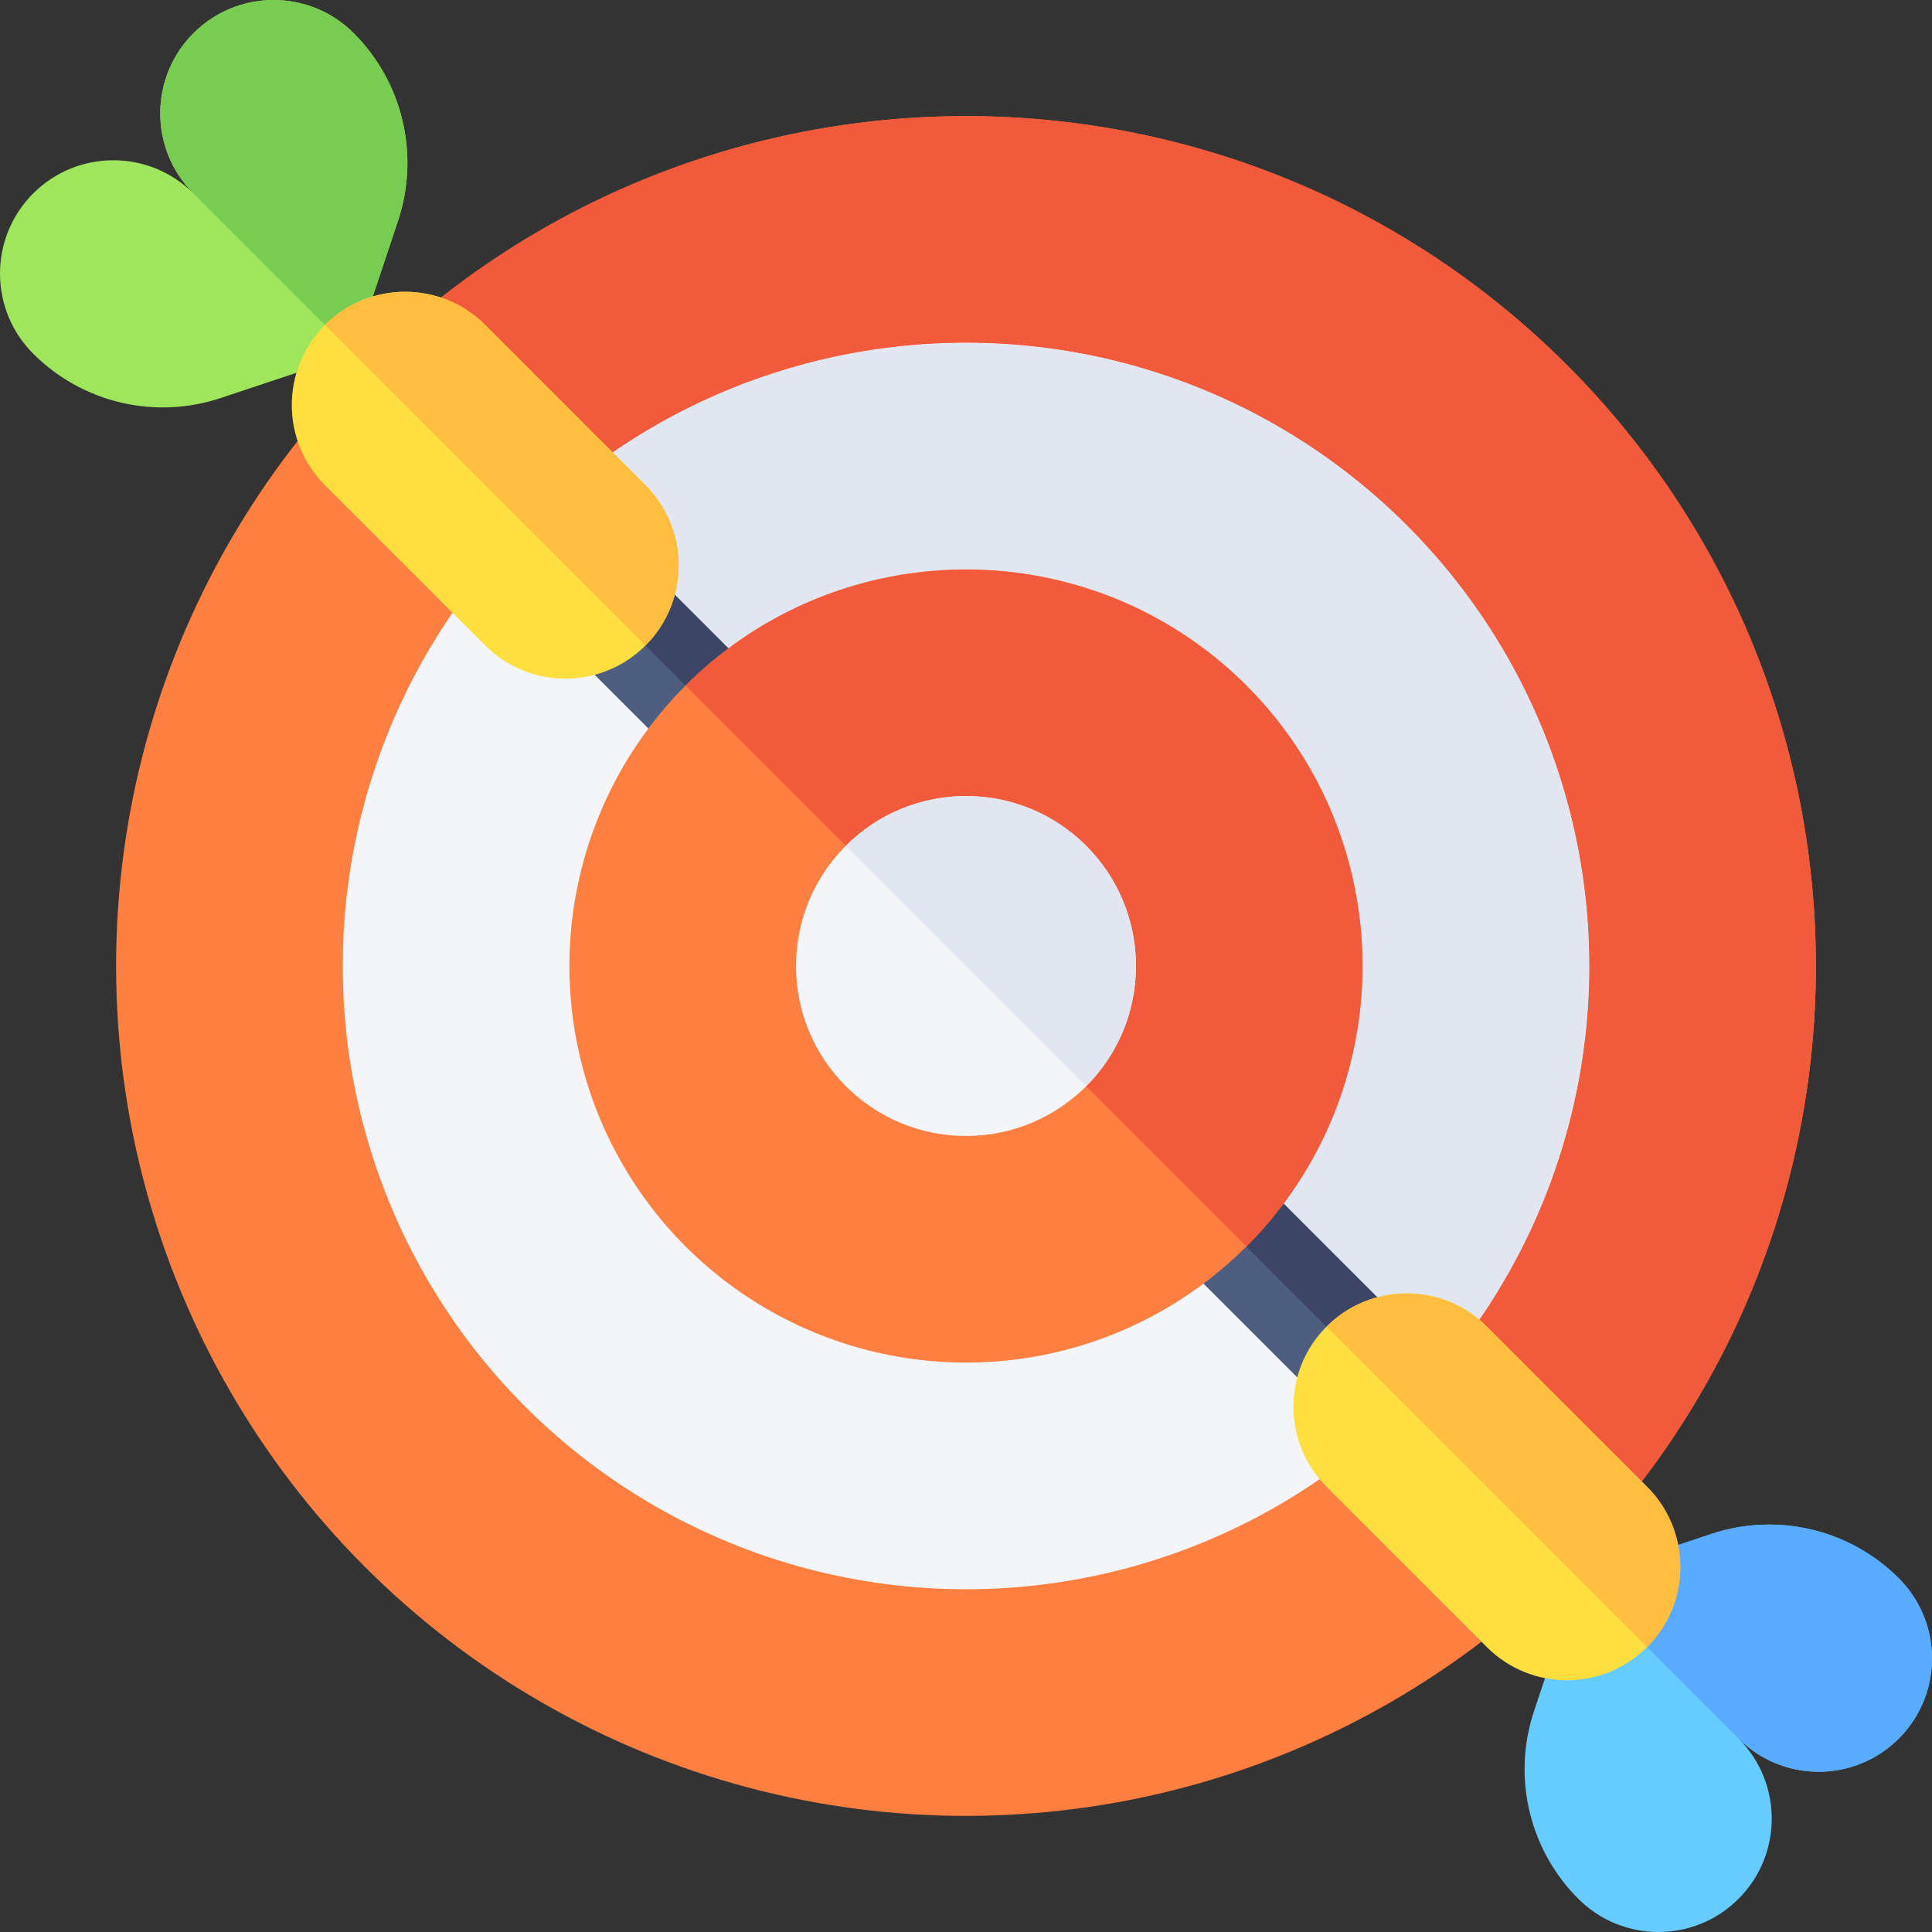
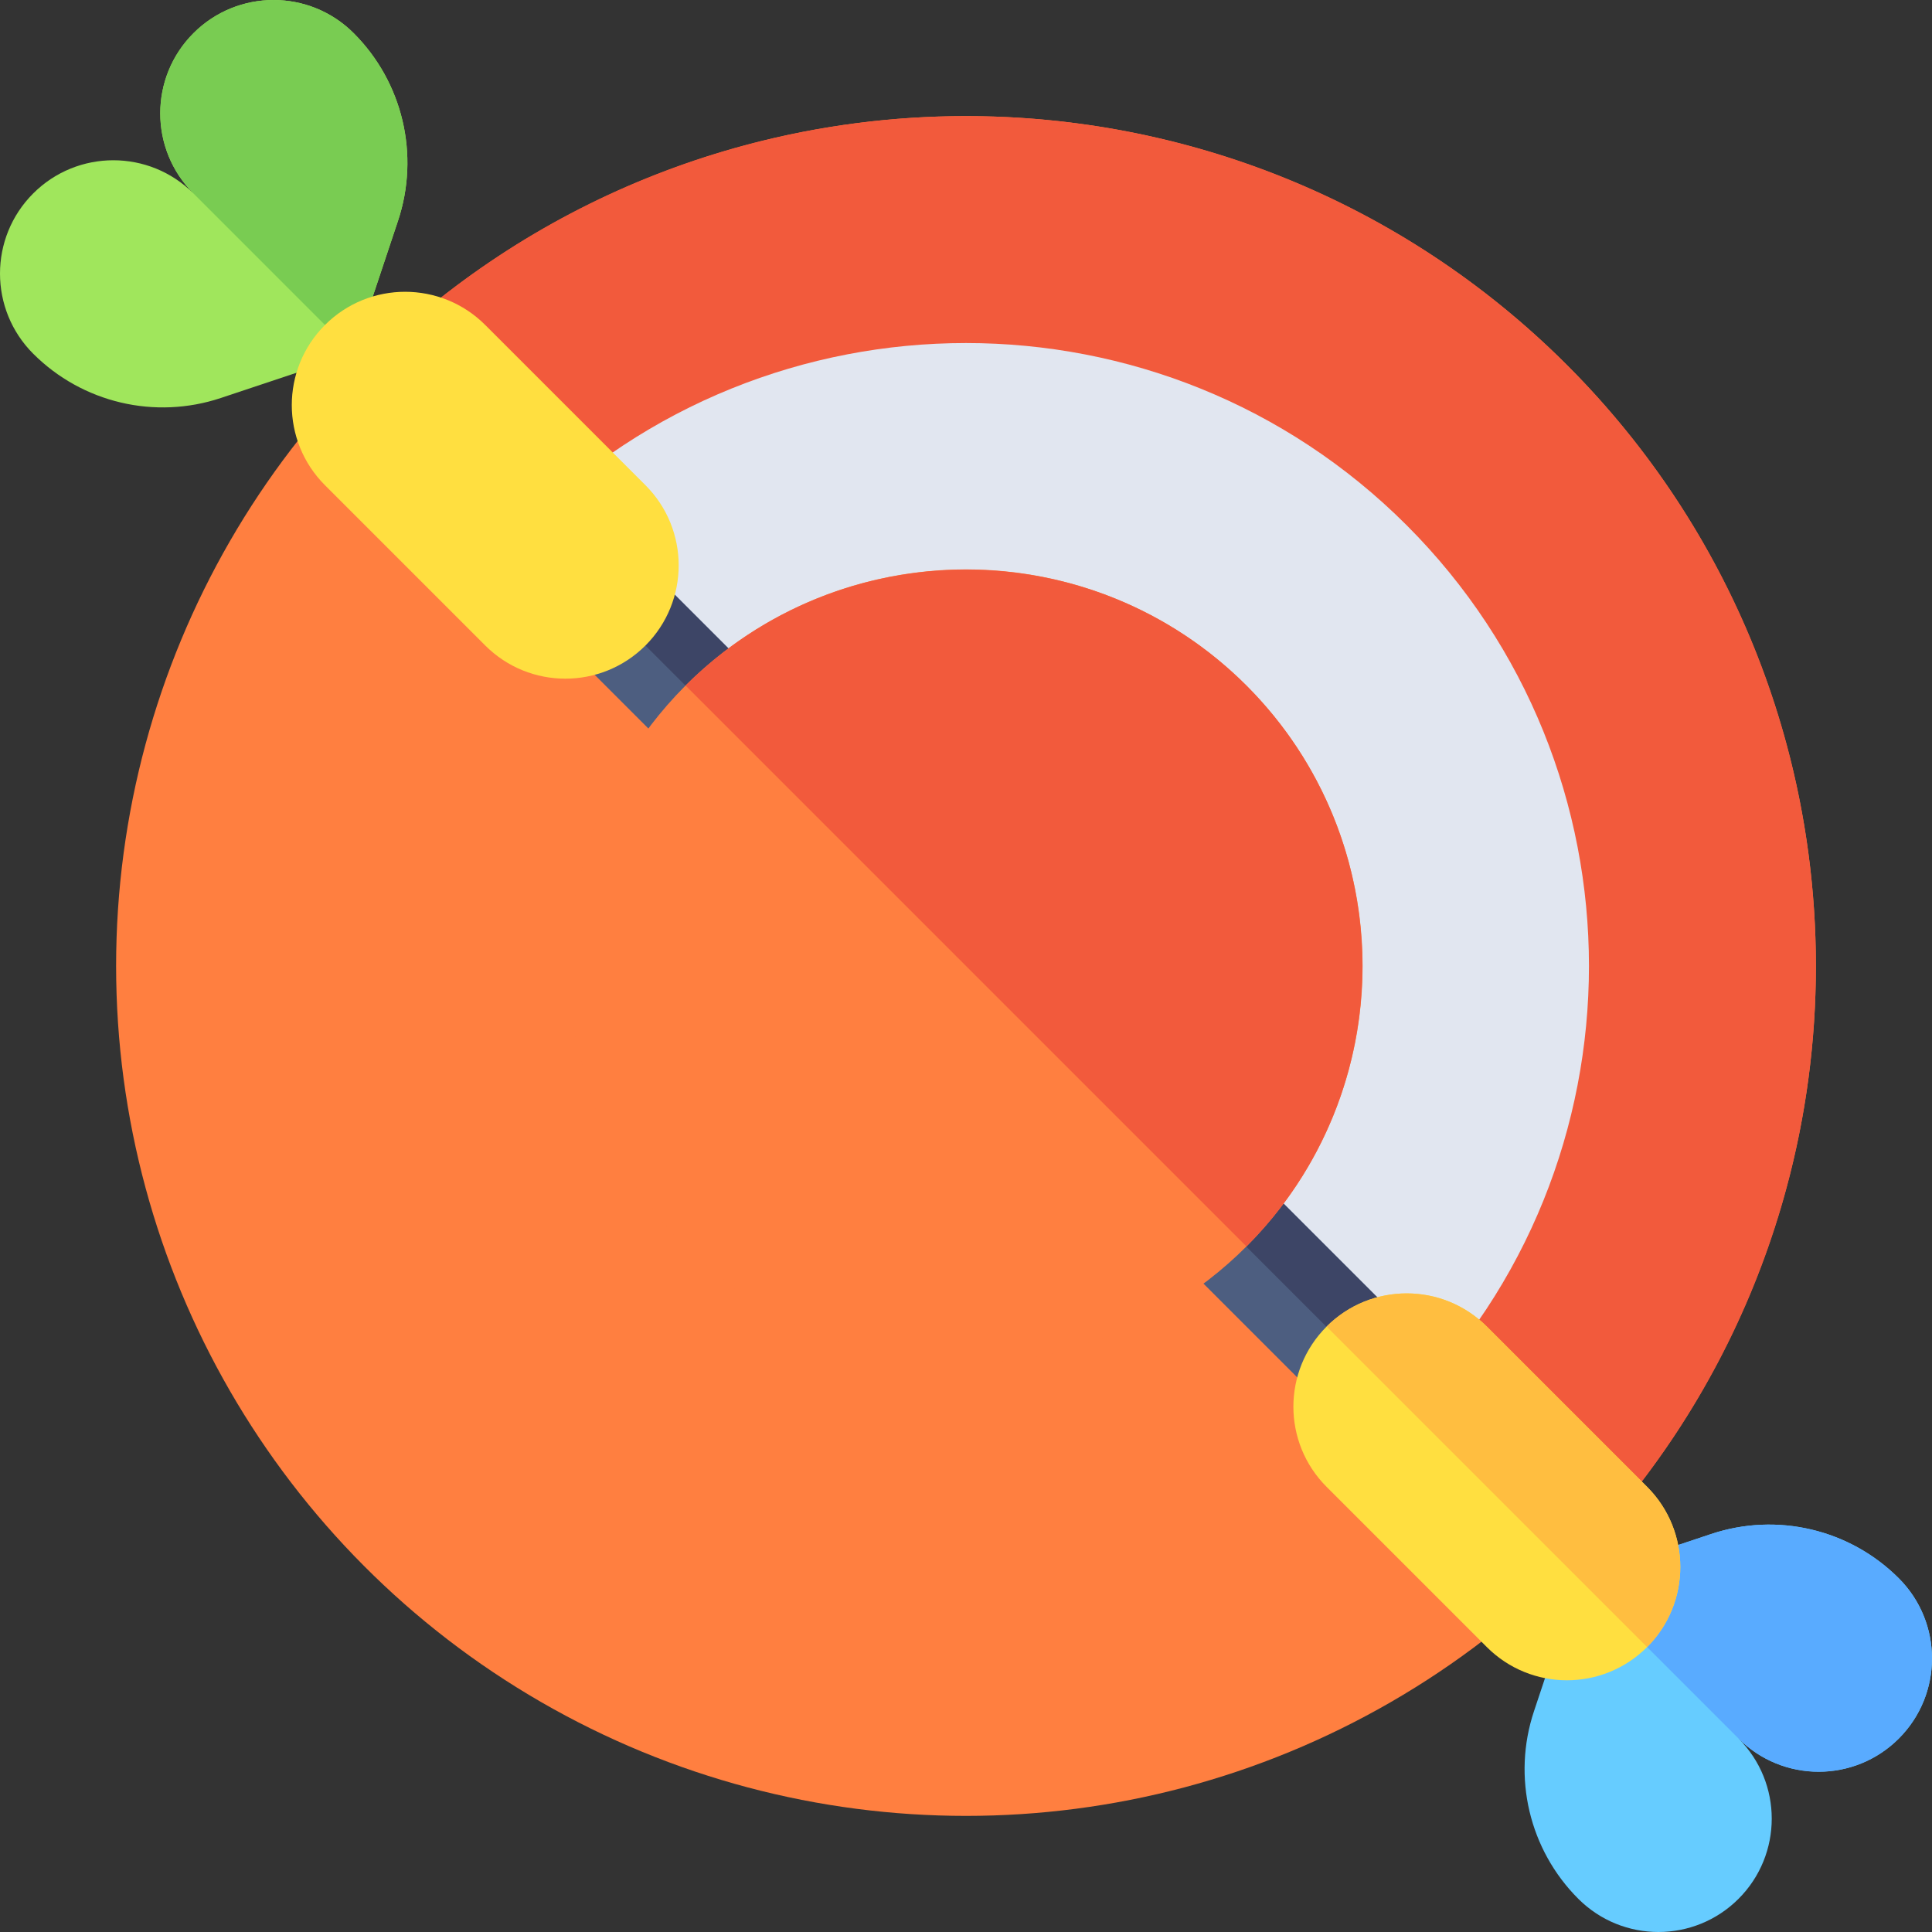
<svg xmlns="http://www.w3.org/2000/svg" id="Capa_1" enable-background="new 0 0 511.478 511.478" height="512" viewBox="0 0 511.478 511.478" width="512">
  <rect x="0" y="0" width="511.478" height="511.478" fill="#333333" stroke="none" />
  <g>
    <circle cx="255.739" cy="255.739" fill="#ff7f40" r="225" />
    <path d="m414.838 96.64c-87.868-87.868-230.33-87.868-318.198 0l318.198 318.198c87.868-87.868 87.868-230.33 0-318.198z" fill="#f25a3c" />
-     <circle cx="255.739" cy="255.739" fill="#f3f5f9" r="165" />
    <path d="m372.412 139.066c-64.334-64.334-169.012-64.334-233.345 0l233.345 233.345c64.333-64.333 64.333-169.011 0-233.345z" fill="#e1e6f0" />
    <path d="m105.367 58.46c5.815-17.442 1.274-36.673-11.727-49.673-11.716-11.716-30.71-11.716-42.426 0-11.715 11.715-11.716 30.71 0 42.426-11.716-11.716-30.71-11.716-42.426 0-11.715 11.715-11.716 30.71 0 42.426 13.001 13.001 32.232 17.541 49.674 11.725l35.178-11.724z" fill="#a0e65c" />
    <path d="m93.64 8.787c-11.716-11.716-30.71-11.716-42.426 0-11.715 11.715-11.716 30.71 0 42.426l42.426 42.427 11.727-35.18c5.814-17.441 1.274-36.672-11.727-49.673z" fill="#79cc52" />
    <path d="m460.264 460.264c11.716 11.716 30.71 11.716 42.426 0 11.715-11.715 11.716-30.71 0-42.426-13.001-13.001-32.232-17.541-49.674-11.725l-35.178 11.725-11.727 35.18c-5.815 17.442-1.274 36.673 11.727 49.673 11.716 11.716 30.71 11.716 42.426 0 11.715-11.715 11.717-30.71 0-42.427z" fill="#6cf" />
    <path d="m502.691 460.264c11.715-11.715 11.716-30.71 0-42.426-13.001-13.001-32.232-17.541-49.674-11.725l-35.178 11.725 42.426 42.426c11.716 11.717 30.71 11.717 42.426 0z" fill="#59abff" />
    <path d="m170.886 149.673-10.606 10.607-10.607 10.606 42.426 42.427 10.607-10.607 10.607-10.607z" fill="#4d5e80" />
    <path d="m179.296 146.189h15v60h-15z" fill="#3d4566" transform="matrix(.707 -.707 .707 .707 -69.874 183.69)" />
    <path d="m329.985 308.772-10.606 10.607-10.607 10.606 42.426 42.427 10.607-10.607 10.607-10.607z" fill="#4d5e80" />
    <path d="m338.395 305.289h15v60h-15z" fill="#3d4566" transform="matrix(.707 -.707 .707 .707 -135.774 342.789)" />
    <path d="m170.886 128.46-42.426-42.427c-11.716-11.716-30.71-11.716-42.426 0-11.715 11.715-11.716 30.71 0 42.426l42.426 42.426c11.716 11.716 30.711 11.715 42.426 0 11.716-11.715 11.716-30.709 0-42.425z" fill="#ffdf40" />
-     <path d="m170.886 128.46-42.426-42.427c-11.716-11.716-30.71-11.716-42.426 0l84.853 84.853c11.715-11.716 11.715-30.71-.001-42.426z" fill="#ffbe40" />
    <path d="m436.051 393.625-42.426-42.426c-11.716-11.716-30.71-11.716-42.426 0-11.715 11.715-11.716 30.71 0 42.426l42.426 42.426c11.716 11.716 30.711 11.715 42.426 0 11.716-11.716 11.716-30.71 0-42.426z" fill="#ffdf40" />
    <path d="m436.051 393.625-42.426-42.426c-11.716-11.716-30.71-11.716-42.426 0l84.853 84.853c11.715-11.717 11.715-30.711-.001-42.427z" fill="#ffbe40" />
    <circle cx="255.739" cy="255.739" fill="#ff7f40" r="105" />
    <path d="m329.985 181.493c-40.935-40.935-107.558-40.935-148.492 0l148.492 148.492c40.935-40.935 40.935-107.557 0-148.492z" fill="#f25a3c" />
-     <circle cx="255.739" cy="255.739" fill="#f3f5f9" r="45" />
-     <path d="m287.559 223.919c-17.546-17.546-46.093-17.546-63.64 0l63.64 63.64c17.546-17.547 17.546-46.093 0-63.64z" fill="#e1e6f0" />
  </g>
</svg>